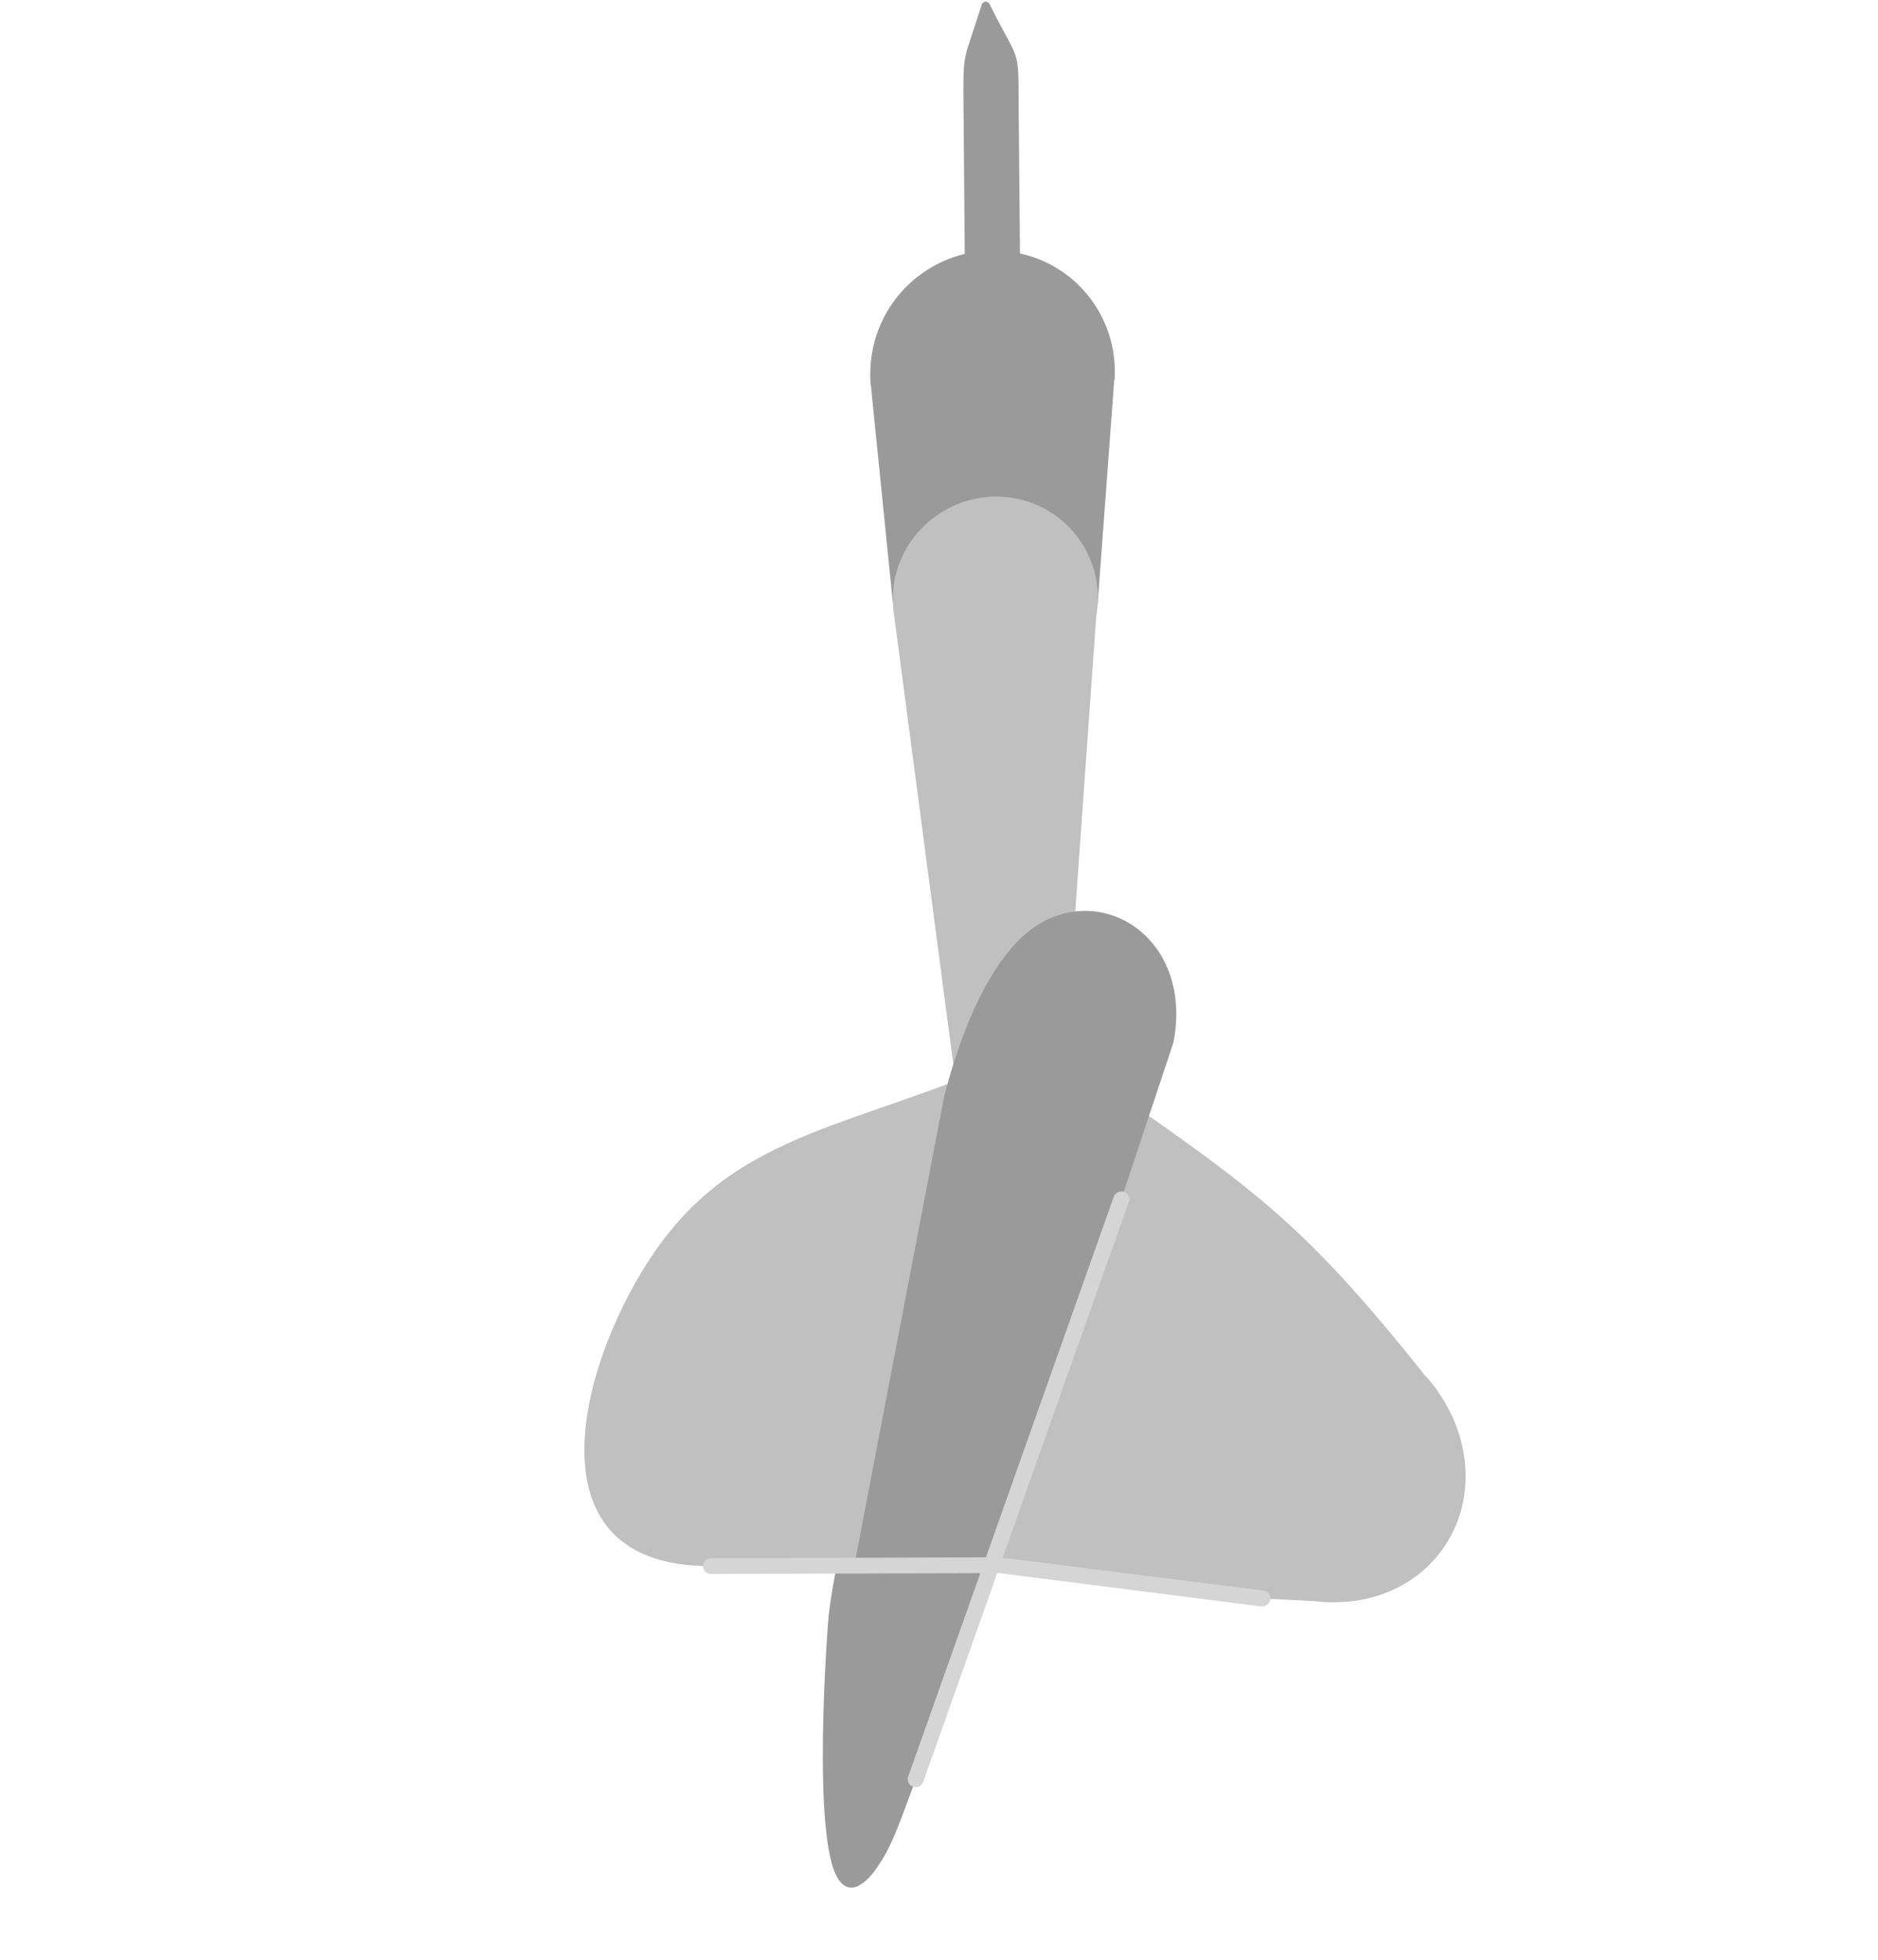
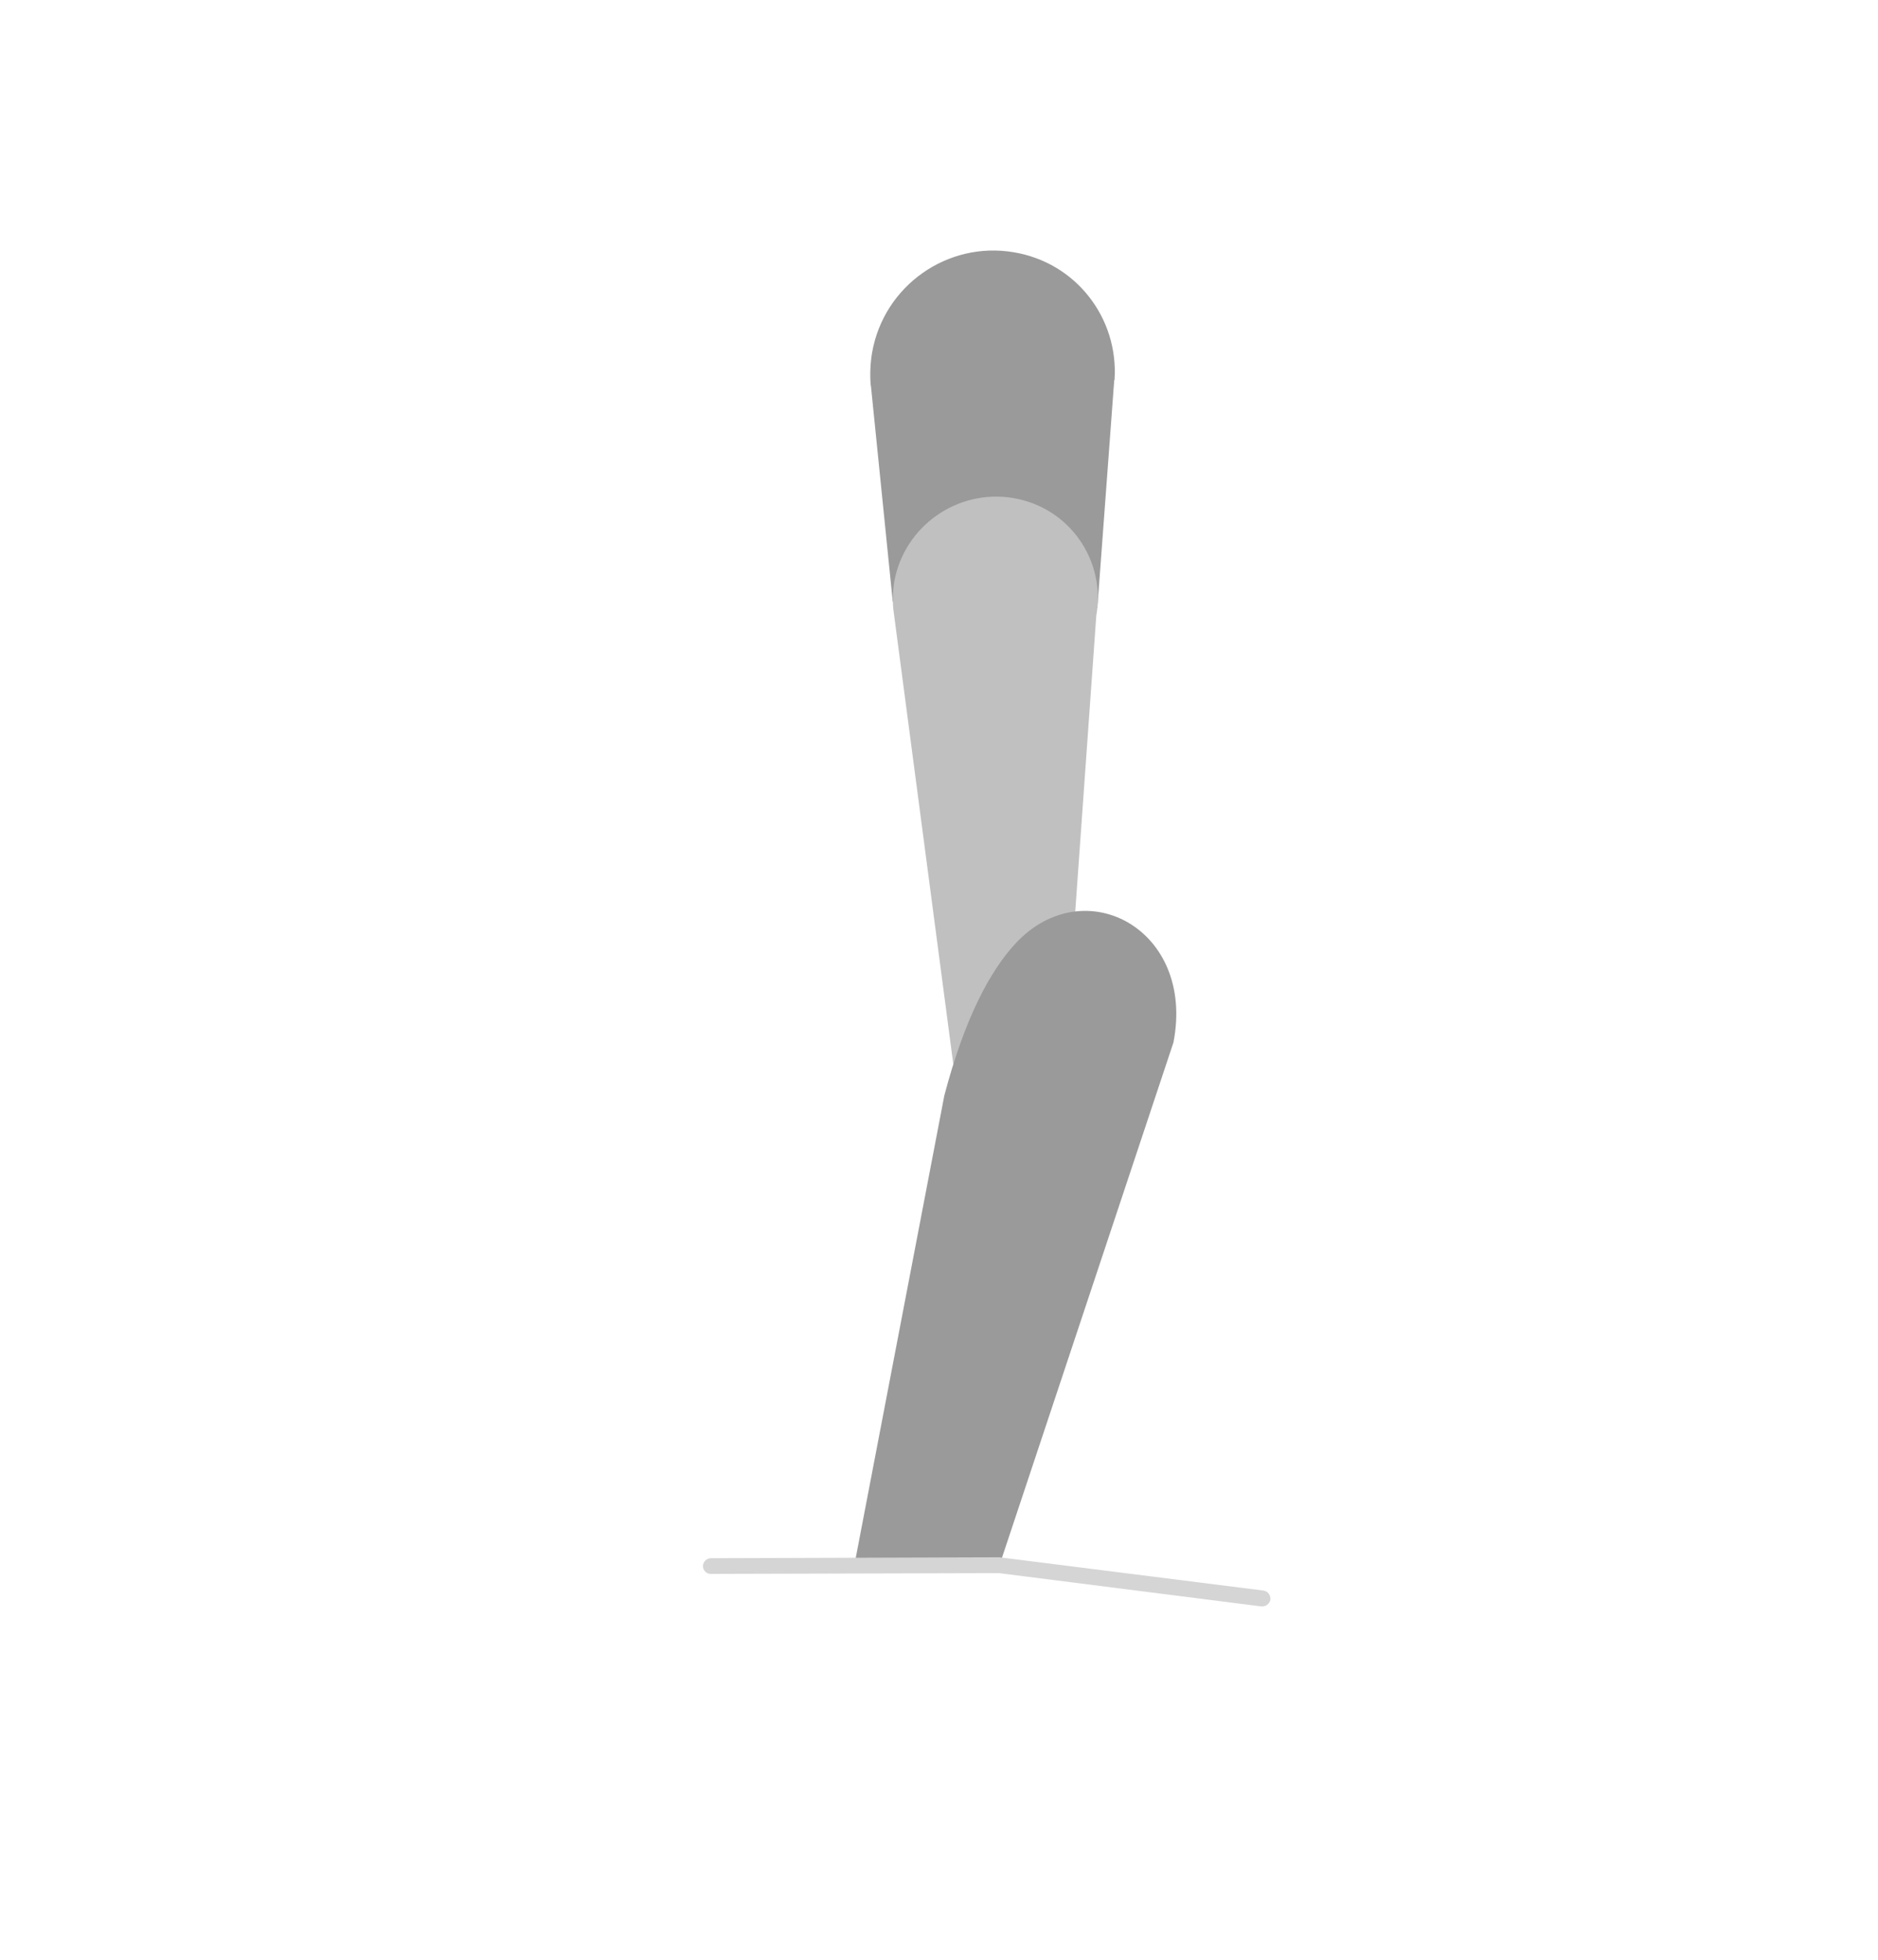
<svg xmlns="http://www.w3.org/2000/svg" width="137" height="143" viewBox="0 0 137 143" fill="none">
-   <path fill-rule="evenodd" clip-rule="evenodd" d="M74.54 33.516L74.312 7.807C74.285 3.231 74.405 4.782 72.178 0.277C72.079 0.138 71.927 0.073 71.77 0.15C71.7 0.2 71.63 0.25 71.617 0.329C70.253 4.68 70.256 3.598 70.289 7.788L70.503 33.575C70.515 33.741 70.636 33.863 70.78 33.865L74.262 33.817C74.405 33.821 74.529 33.698 74.54 33.516Z" fill="#9A9A9A" />
-   <path d="M64.878 134.698C64.659 135.133 64.441 135.566 64.175 135.93C63.666 136.746 63.143 137.294 62.674 137.524C62.378 137.701 62.085 137.735 61.854 137.656C61.582 137.571 61.348 137.39 61.142 137.051C59.184 134.06 60.379 118.479 60.455 117.798C60.95 113.859 61.842 110.228 63.379 108.192L72.731 114.055L66.806 129.807C66.213 131.343 65.574 133.26 64.878 134.698Z" fill="#9A9A9A" />
  <path fill-rule="evenodd" clip-rule="evenodd" d="M81.283 27.733L81.305 27.717C81.611 23.216 78.507 19.161 73.958 18.402C69.112 17.576 64.481 20.844 63.623 25.704C63.492 26.459 63.458 27.249 63.51 28.012L63.52 28.076L63.539 28.201L65.126 43.886L80.052 44.347L81.283 27.733Z" fill="#9A9A9A" />
  <path fill-rule="evenodd" clip-rule="evenodd" d="M65.207 44.735C65.091 43.981 65.12 43.23 65.232 42.453C65.954 38.386 69.839 35.65 73.914 36.33C77.987 37.012 80.695 40.859 79.973 44.927L77.246 83.257L70.086 81.749L65.207 44.735Z" fill="#C0C0C0" />
-   <path fill-rule="evenodd" clip-rule="evenodd" d="M97.634 116.87C100.611 116.801 103.387 115.517 105.174 113.093C107.634 109.737 107.415 105.193 104.983 101.635C104.694 101.18 104.342 100.735 103.942 100.324C94.582 88.581 91.208 86.565 78.183 77.472L72.893 85.144L71.797 114.026L92.1 116.605L95.93 116.798C96.509 116.87 97.056 116.898 97.634 116.87Z" fill="#C0C0C0" />
-   <path fill-rule="evenodd" clip-rule="evenodd" d="M46.886 92.657C53.103 82.441 61.62 82.599 74.172 77.023L77.775 85.525L72.938 114.045L53.003 114.199C38.787 115.076 41.727 101.106 46.886 92.657Z" fill="#C0C0C0" />
  <path fill-rule="evenodd" clip-rule="evenodd" d="M85.603 76.042L72.916 114.165L62.334 114.123L68.887 79.922C70.374 74.265 72.243 70.773 74.145 68.755C79.143 63.484 87.209 67.794 85.603 76.042Z" fill="#9A9A9A" />
  <path d="M92.02 117.182C92.321 117.21 92.624 116.995 92.68 116.677C92.693 116.354 92.496 116.077 92.178 116.025L73.012 113.61L72.933 113.596L51.846 113.665C51.537 113.677 51.291 113.923 51.277 114.247C51.285 114.554 51.545 114.821 51.854 114.809L72.876 114.752L92.02 117.182Z" fill="#D5D5D5" />
-   <path d="M66.247 129.613C66.152 129.924 66.302 130.234 66.614 130.325C66.902 130.433 67.255 130.286 67.35 129.975L82.354 87.657C82.465 87.369 82.297 87.037 81.987 86.944C81.698 86.836 81.362 87.006 81.25 87.295L66.247 129.613Z" fill="#D5D5D5" />
</svg>